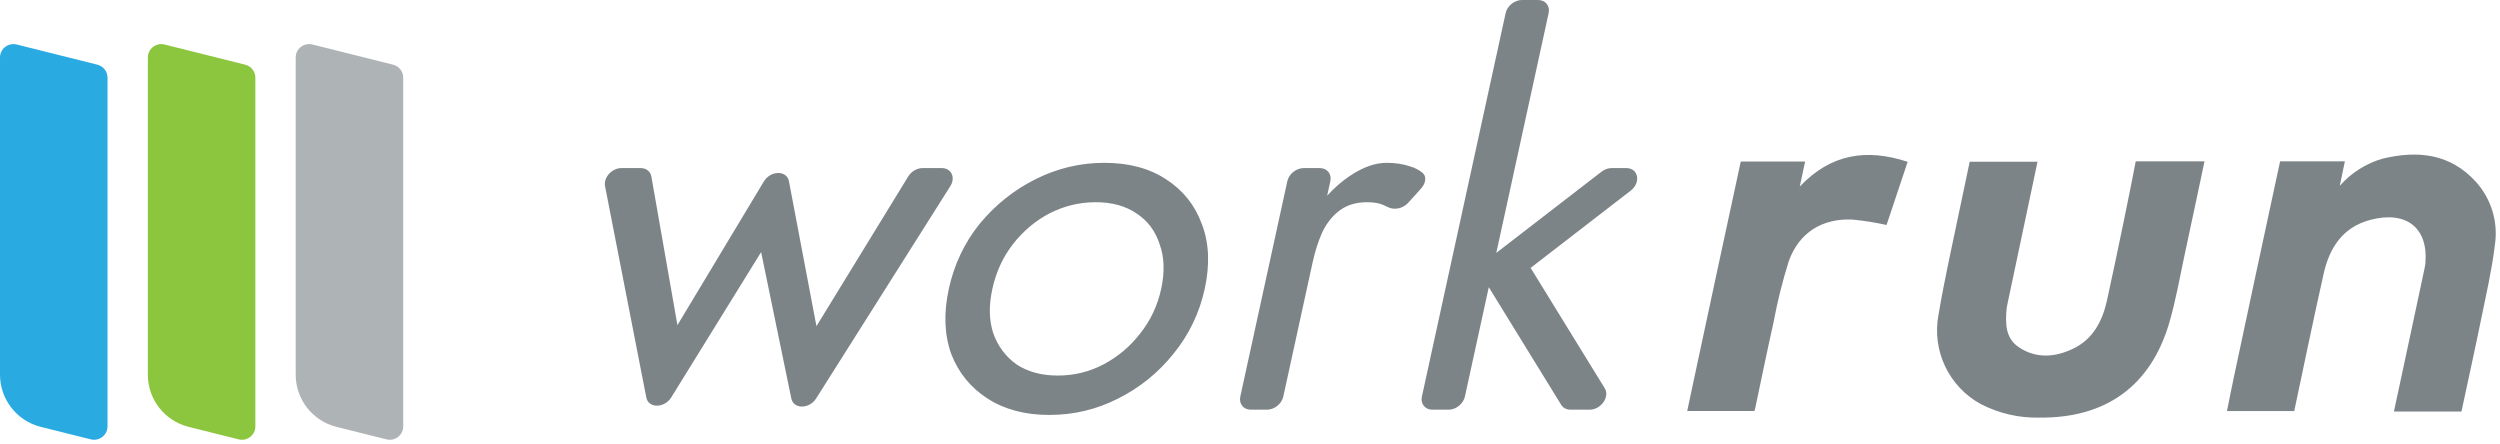
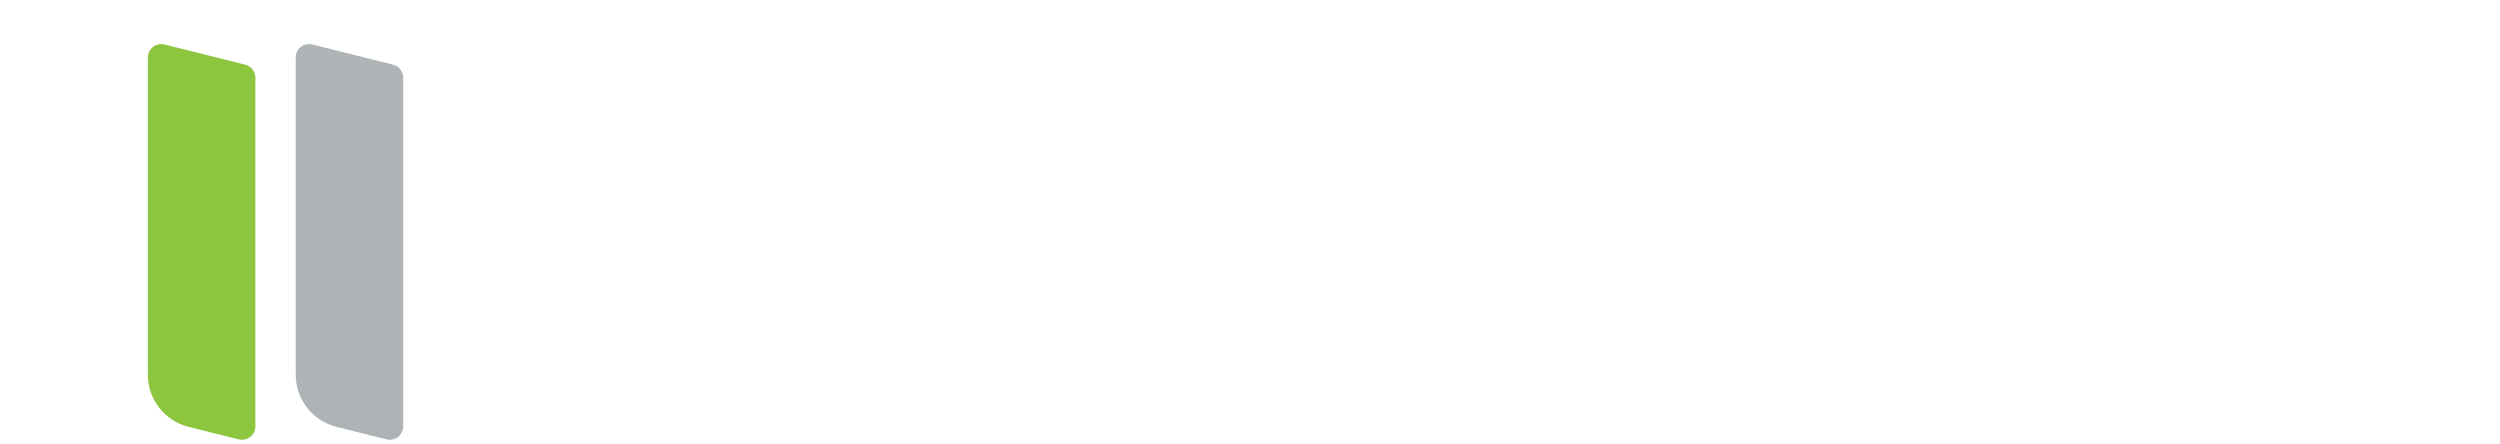
<svg xmlns="http://www.w3.org/2000/svg" width="186" height="33" viewBox="0 0 186 33" fill="none">
-   <path d="M162.53 18.984C162.168 20.672 161.874 22.383 161.388 24.034C160.002 28.733 156.664 31.119 151.723 31.071C150.212 31.104 148.716 30.758 147.373 30.064C144.987 28.764 143.715 26.071 144.227 23.403C144.689 20.66 145.316 17.943 145.875 15.216C146.091 14.164 146.316 13.111 146.545 12.035H151.59C151.362 13.12 151.137 14.184 150.912 15.248L149.345 22.66C149.324 22.75 149.308 22.841 149.296 22.933C149.196 24.037 149.177 25.159 150.225 25.85C151.482 26.677 152.856 26.588 154.166 25.977C155.688 25.287 156.411 23.921 156.757 22.362C157.464 19.149 158.56 13.815 158.898 12.003H164.016C163.51 14.377 163.028 16.683 162.53 18.984ZM82.16 12.114C83.973 12.114 85.499 12.518 86.736 13.326C87.999 14.134 88.89 15.241 89.41 16.648C89.956 18.054 90.03 19.669 89.631 21.493C89.239 23.291 88.46 24.906 87.293 26.339C86.159 27.746 84.784 28.854 83.168 29.661C81.578 30.469 79.876 30.872 78.063 30.872C76.276 30.872 74.751 30.469 73.488 29.661C72.224 28.854 71.319 27.746 70.773 26.339C70.259 24.906 70.199 23.291 70.591 21.493C70.99 19.669 71.756 18.054 72.89 16.648C74.051 15.241 75.439 14.134 77.055 13.326C78.671 12.519 80.373 12.114 82.16 12.114ZM177.291 11.798C179.887 11.175 182.301 11.428 184.206 13.525C185.359 14.802 185.878 16.529 185.619 18.23C185.398 20.085 184.969 21.917 184.595 23.753C184.129 26.043 183.622 28.324 183.132 30.617H178.108L179.385 24.66C179.72 23.099 180.053 21.538 180.385 19.977C180.415 19.845 180.437 19.71 180.45 19.575C180.671 16.944 179.019 15.65 176.344 16.361C174.303 16.904 173.319 18.426 172.885 20.342C172.122 23.728 171.427 27.127 170.692 30.581H165.687C165.864 29.706 166.028 28.862 166.208 28.019C167.261 23.066 168.551 17.048 169.639 12.003H174.459L174.079 13.826C174.93 12.853 176.047 12.149 177.291 11.798ZM133.901 13.881C136.226 11.432 138.878 11.039 141.93 12.039L140.359 16.739C139.523 16.554 138.677 16.419 137.825 16.337C135.587 16.229 133.86 17.302 133.096 19.398C132.622 20.9 132.239 22.429 131.952 23.977C131.466 26.151 131.02 28.332 130.558 30.509C130.554 30.525 130.538 30.538 130.498 30.578H125.528L126.299 26.963C127.2 22.729 128.505 16.694 129.513 12.019H134.301L133.901 13.881ZM103.156 12.114C103.822 12.114 104.416 12.205 104.936 12.388C105.268 12.482 105.568 12.637 105.834 12.854C106.158 13.116 106.08 13.634 105.739 14.014L104.774 15.085C104.354 15.552 103.687 15.642 103.226 15.395C103.144 15.351 103.064 15.313 102.985 15.28C102.672 15.124 102.249 15.045 101.715 15.045C100.916 15.045 100.246 15.241 99.707 15.632C99.169 16.023 98.733 16.556 98.398 17.233C98.09 17.911 97.843 18.68 97.655 19.539L95.478 29.505C95.36 30.044 94.816 30.481 94.264 30.481H93.065C92.513 30.481 92.16 30.044 92.278 29.505L95.777 13.482C95.895 12.943 96.438 12.505 96.991 12.505H98.191C98.743 12.505 99.095 12.943 98.977 13.482L98.742 14.56C99.266 13.982 99.826 13.493 100.422 13.092C101.391 12.441 102.302 12.114 103.156 12.114ZM114.433 0C114.985 0 115.337 0.437 115.219 0.977L111.324 18.816L119.154 12.773C119.377 12.601 119.645 12.505 119.901 12.505H120.997C121.9 12.505 122.105 13.583 121.318 14.19L113.88 19.931L119.394 28.888C119.787 29.526 119.113 30.481 118.271 30.481H116.851C116.551 30.481 116.294 30.35 116.154 30.122L110.766 21.368L108.989 29.505C108.871 30.044 108.328 30.481 107.776 30.481H106.576C106.024 30.481 105.671 30.044 105.789 29.505L112.019 0.977C112.137 0.437 112.681 0 113.233 0H114.433ZM47.666 12.505C48.08 12.505 48.396 12.755 48.462 13.132L50.401 24.189L56.828 13.505C57.331 12.668 58.54 12.656 58.698 13.485L60.744 24.268L67.57 13.131C67.801 12.754 68.226 12.505 68.639 12.505H70.071C70.779 12.505 71.11 13.207 70.705 13.849L60.726 29.637C60.214 30.447 59.04 30.453 58.873 29.645L56.627 18.758L49.945 29.561C49.435 30.384 48.243 30.39 48.084 29.57L45.015 13.849C44.89 13.206 45.527 12.505 46.236 12.505H47.666ZM81.52 15.045C80.32 15.045 79.18 15.319 78.101 15.866C77.048 16.413 76.133 17.182 75.357 18.172C74.613 19.136 74.105 20.243 73.832 21.493C73.558 22.744 73.583 23.852 73.906 24.815C74.255 25.779 74.835 26.548 75.643 27.121C76.484 27.668 77.504 27.941 78.704 27.941C79.903 27.941 81.03 27.668 82.082 27.121C83.168 26.548 84.082 25.779 84.826 24.815C85.596 23.852 86.119 22.744 86.392 21.493C86.665 20.243 86.626 19.136 86.277 18.172C85.96 17.182 85.381 16.413 84.54 15.866C83.727 15.319 82.72 15.045 81.52 15.045ZM133.9 13.883V13.887L133.901 13.881L133.9 13.883Z" fill="#7D8488" />
  <path d="M30 5.781C30 5.322 29.688 4.922 29.242 4.811L23.242 3.311C22.611 3.153 22 3.63 22 4.281V27.877C22 29.712 23.249 31.312 25.03 31.758L28.758 32.689C29.389 32.847 30 32.37 30 31.719V5.781Z" fill="#AEB3B5" />
  <path d="M19 5.781C19 5.322 18.688 4.922 18.242 4.811L12.242 3.311C11.611 3.153 11 3.63 11 4.281V27.877C11 29.712 12.249 31.312 14.03 31.758L17.758 32.689C18.389 32.847 19 32.37 19 31.719V5.781Z" fill="#8CC63F" />
-   <path d="M8 5.781C8 5.322 7.688 4.922 7.243 4.811L1.243 3.311C0.611 3.153 0 3.63 0 4.281V27.877C0 29.712 1.249 31.312 3.03 31.758L6.757 32.689C7.389 32.847 8 32.37 8 31.719V5.781Z" fill="#29ABE2" />
</svg>